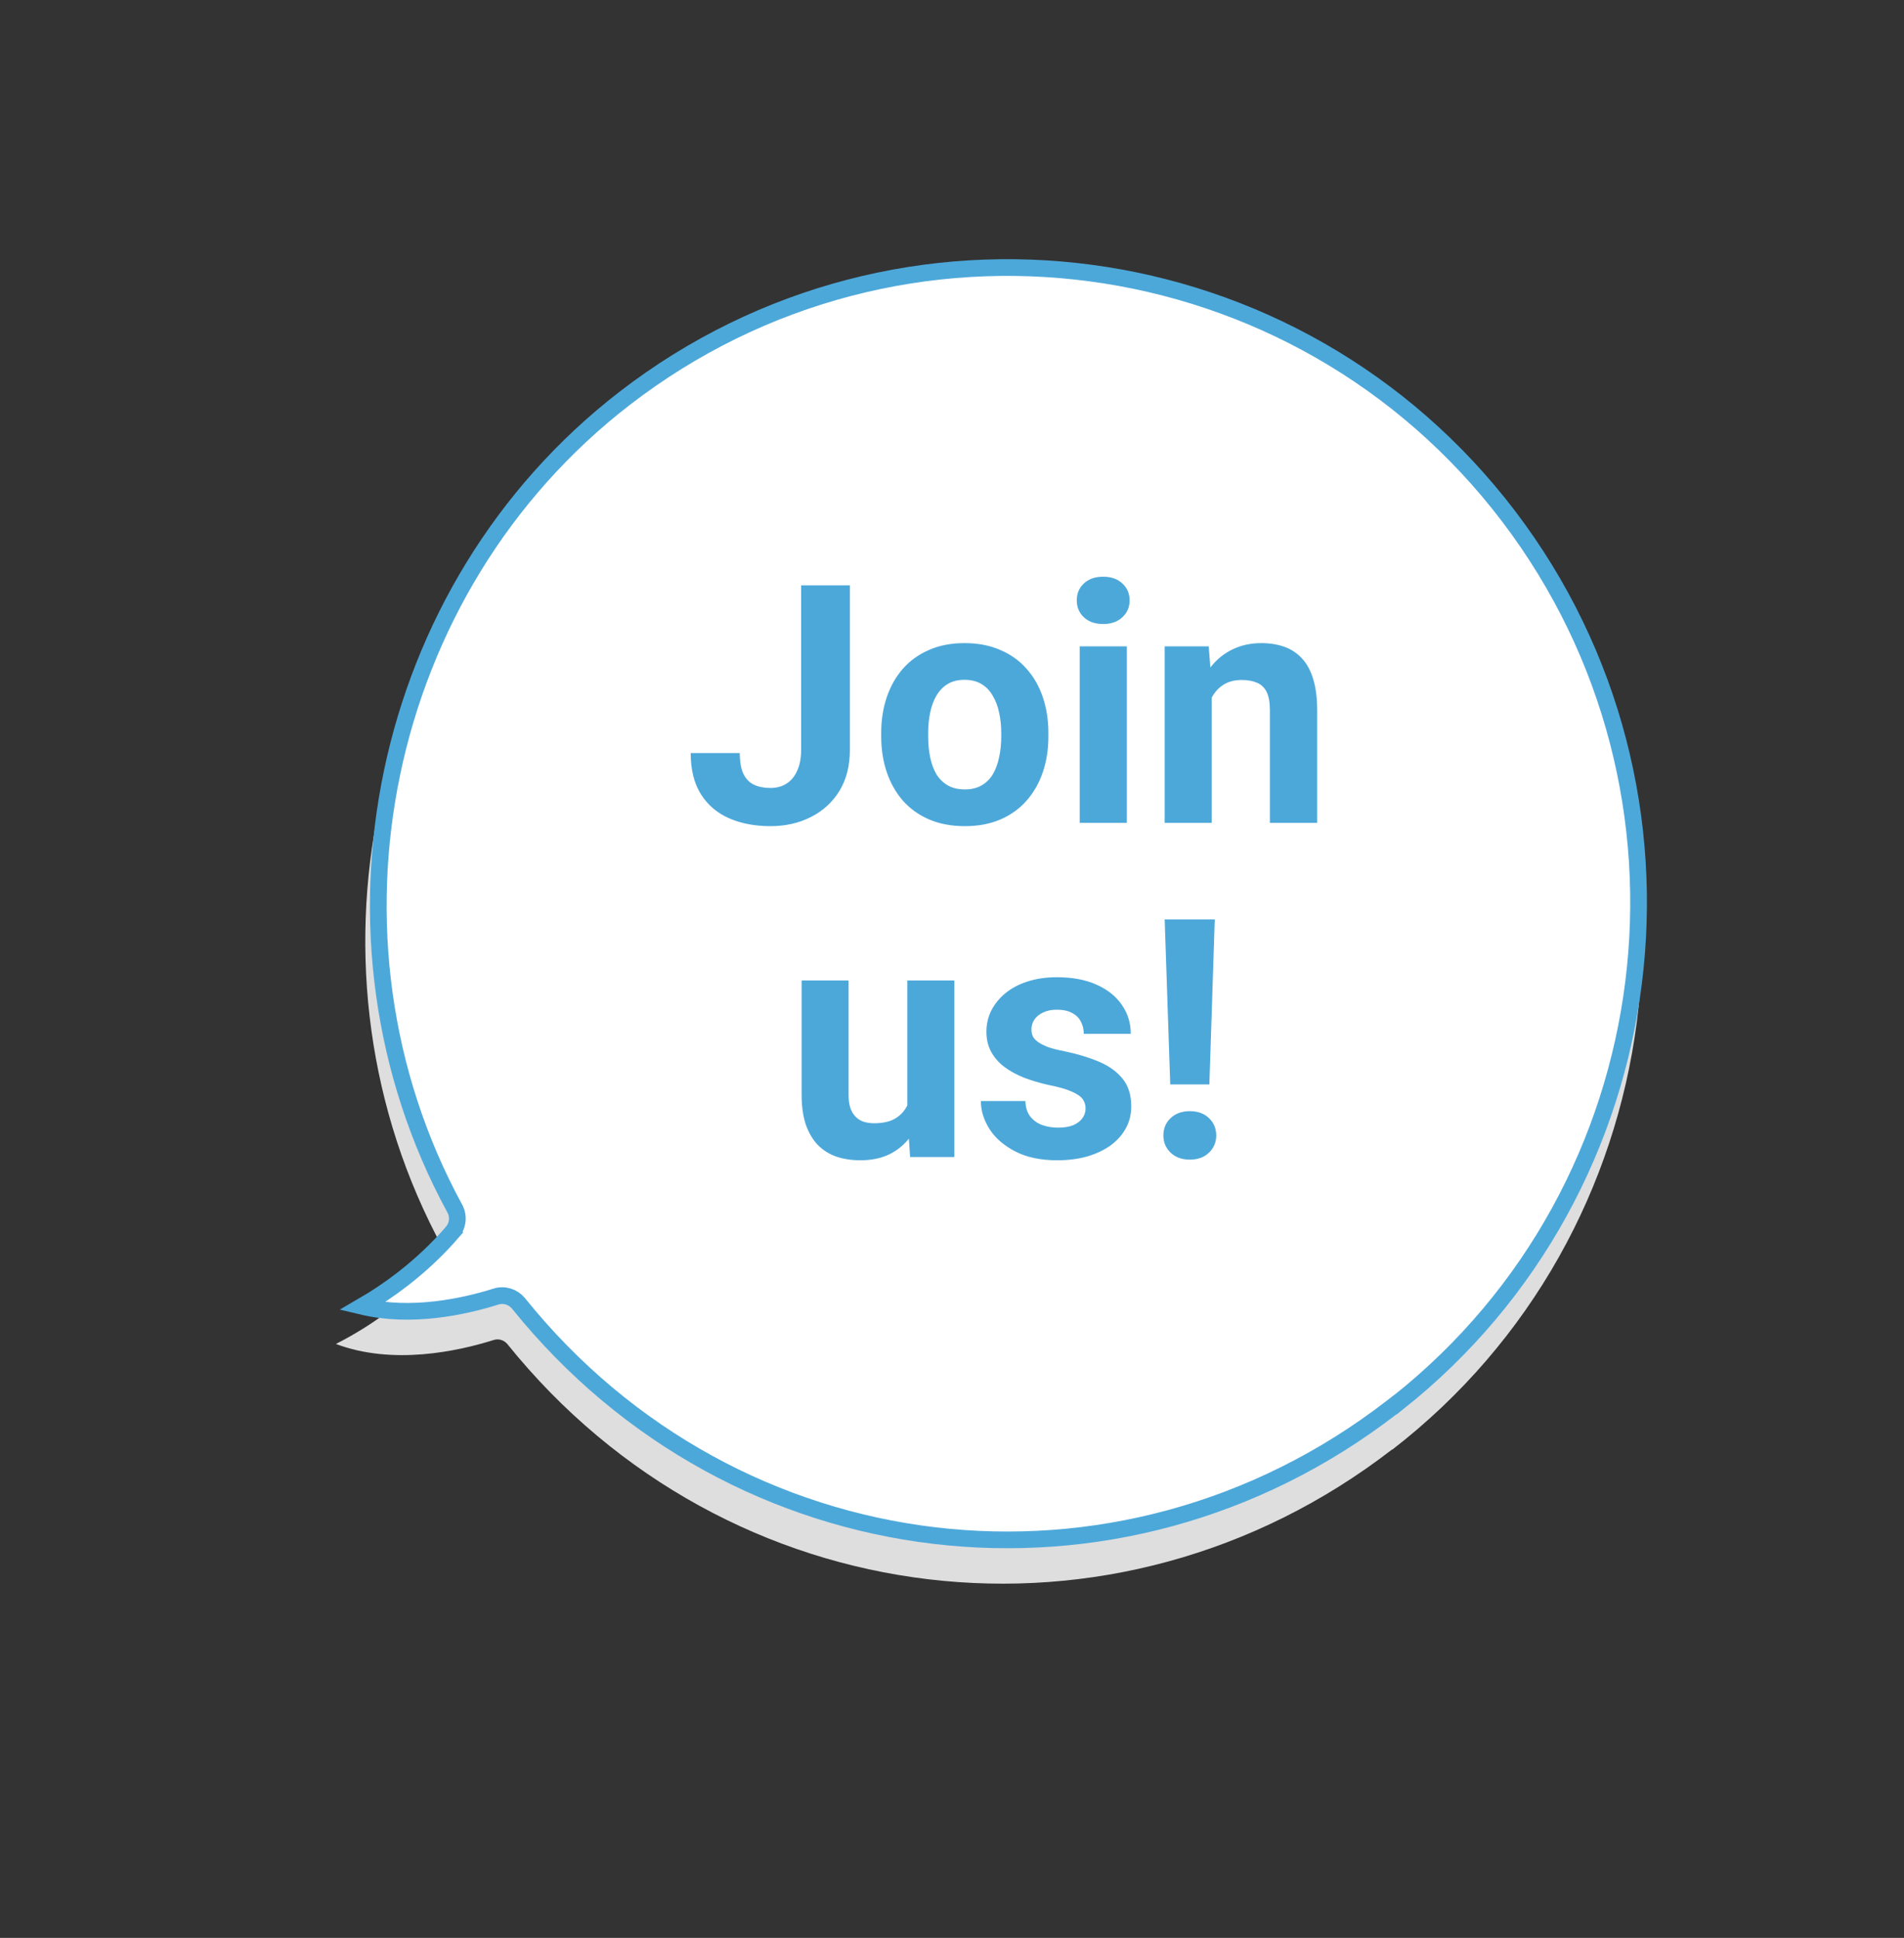
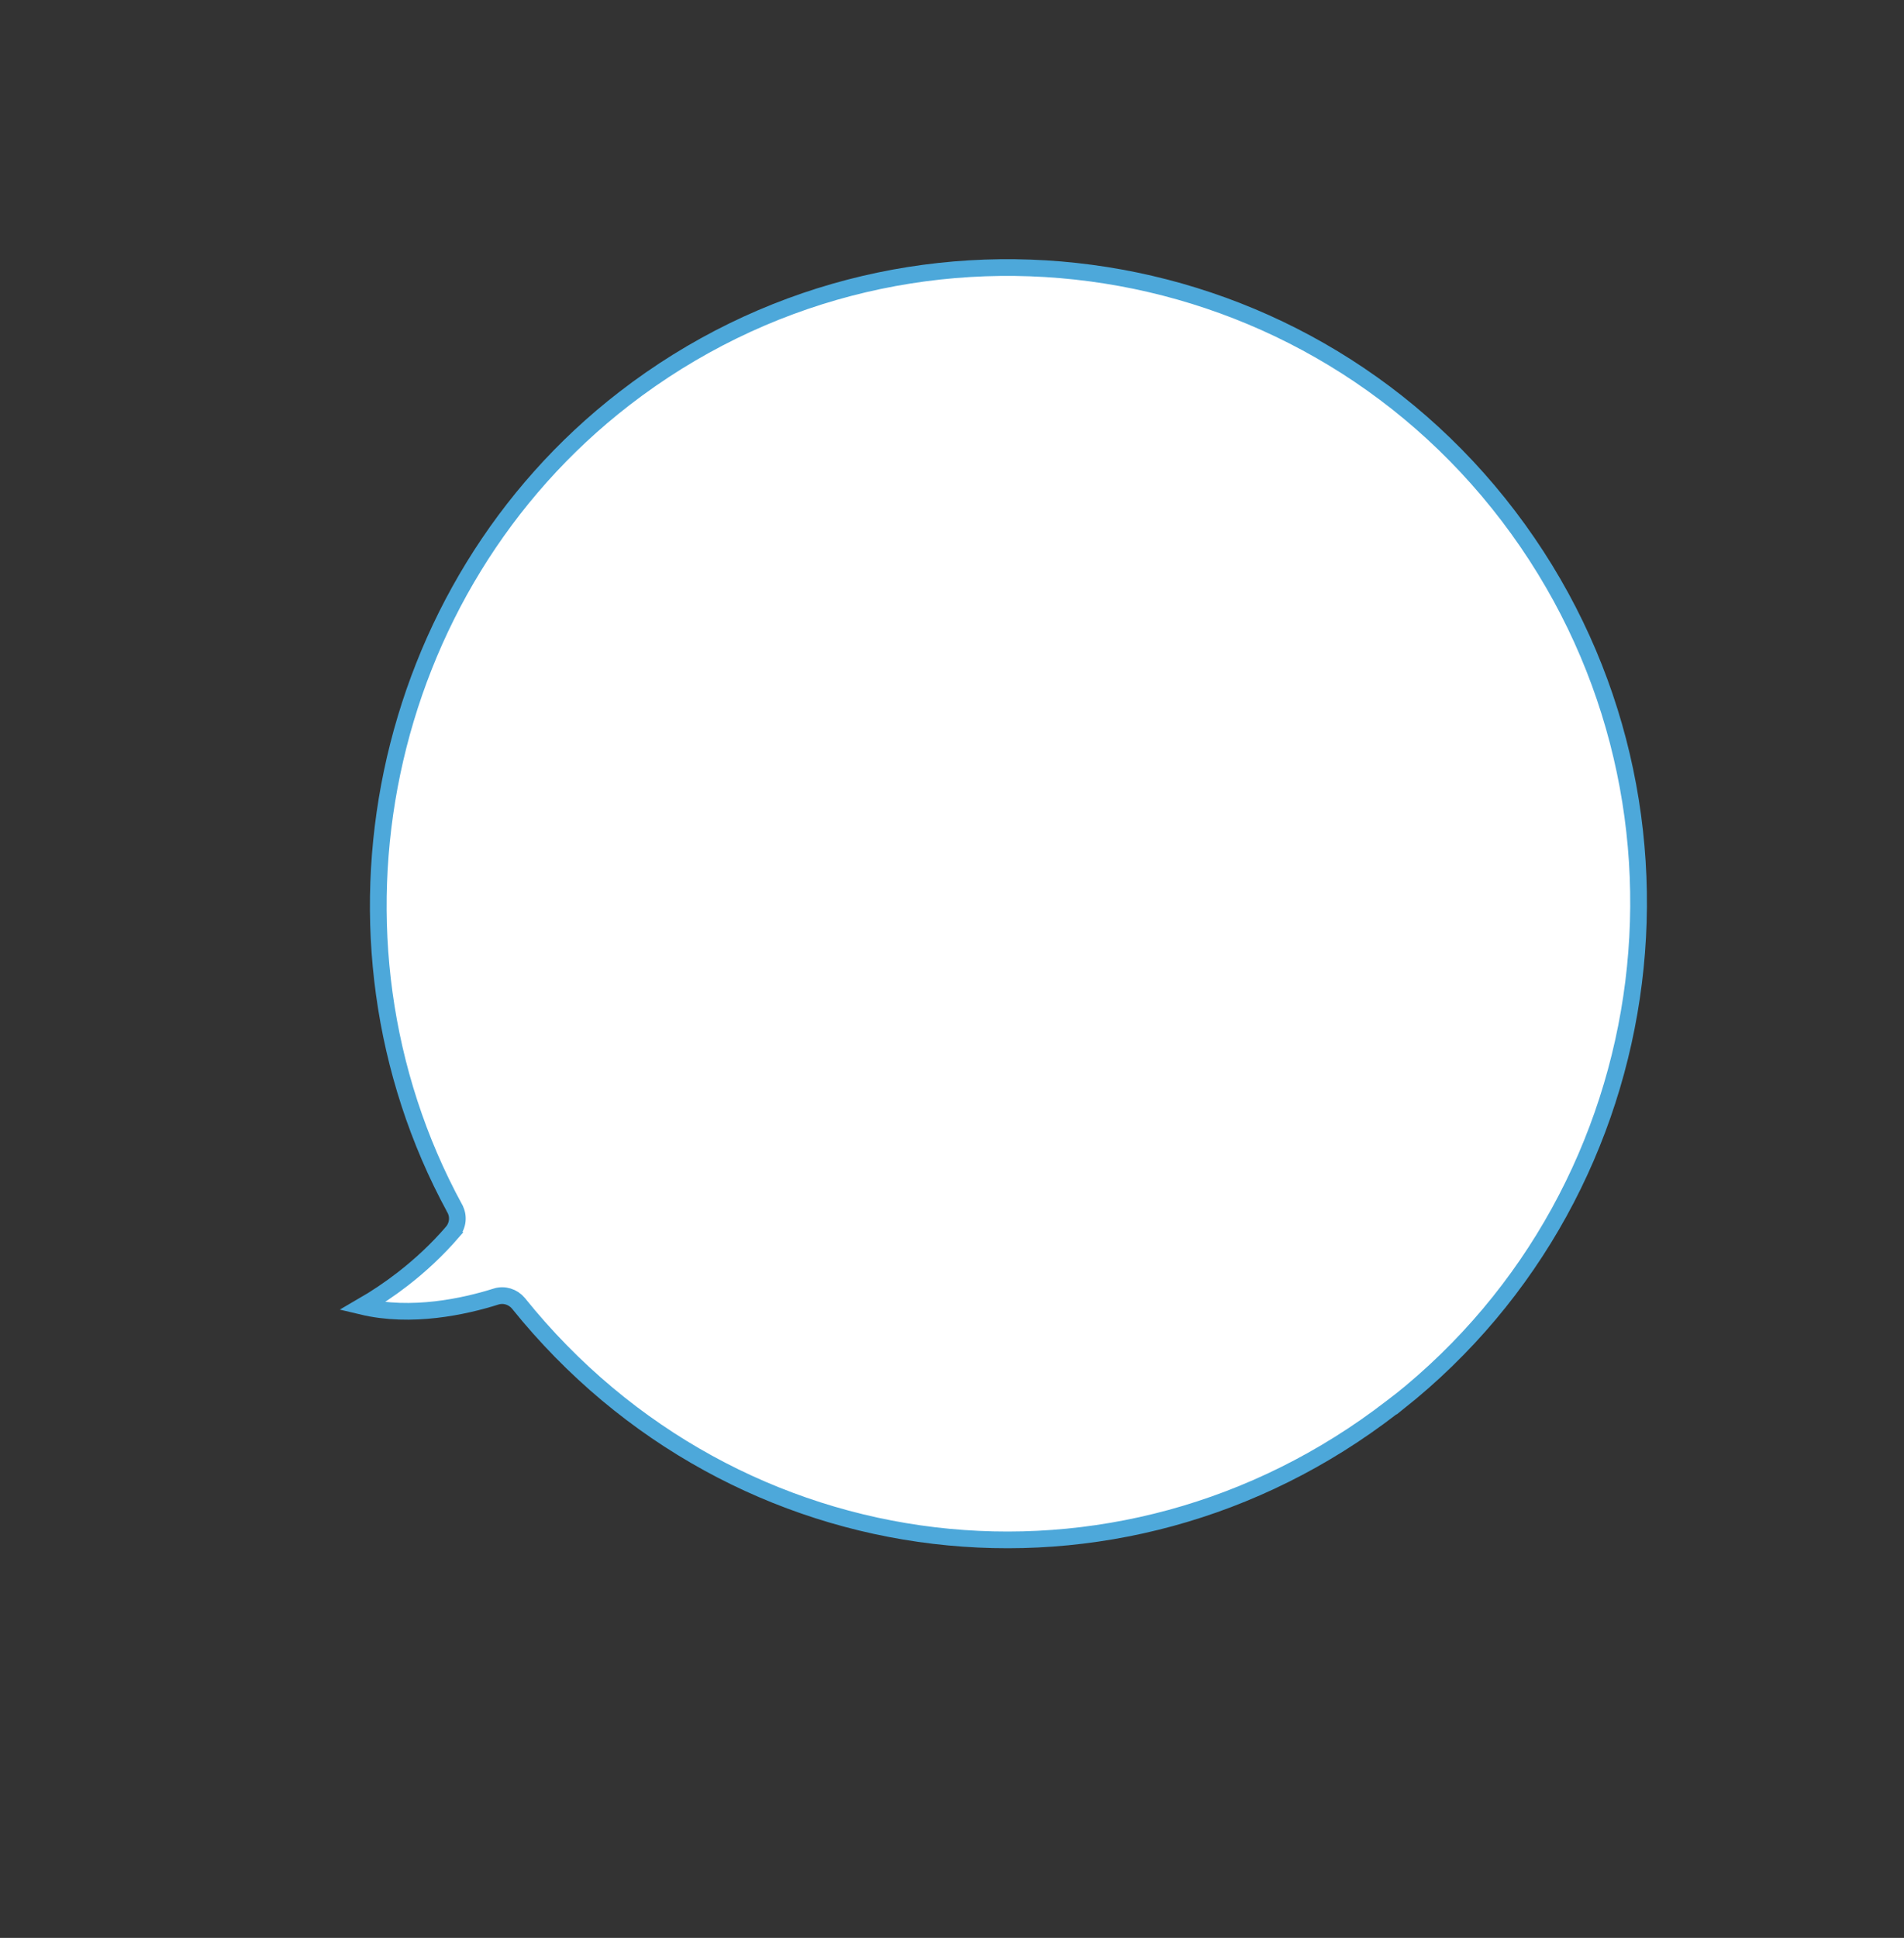
<svg xmlns="http://www.w3.org/2000/svg" width="114" height="116" viewBox="0 0 114 116" fill="none">
  <rect x="0" y="0" width="114" height="116" fill="#333333" stroke="none" />
-   <path fill-rule="evenodd" clip-rule="evenodd" d="M83.358 86.777C100.105 73.839 103.283 49.596 90.445 32.719C77.606 15.842 53.551 12.639 36.803 25.577C21.937 37.062 17.52 58.186 26.512 74.702C26.668 74.982 26.624 75.321 26.422 75.553C25.578 76.529 24.6 77.455 23.517 78.292C22.434 79.129 21.337 79.824 20.111 80.448C23.526 81.732 27.402 80.89 29.567 80.208C29.857 80.117 30.176 80.214 30.379 80.456C43.524 96.792 66.792 99.556 83.349 86.765L83.358 86.777Z" fill="#DEDEDE" />
  <path d="M37.385 23.856C22.716 35.189 18.355 56.038 27.226 72.336L27.226 72.337C27.489 72.808 27.411 73.376 27.076 73.762L27.077 73.763C26.21 74.765 25.208 75.714 24.099 76.571C23.314 77.177 22.521 77.709 21.68 78.196C24.639 78.902 27.797 78.21 29.698 77.611L29.699 77.61C30.188 77.457 30.712 77.623 31.04 78.013L31.046 78.021C44.021 94.146 66.983 96.873 83.325 84.248L83.721 83.942L83.726 83.949C99.909 71.107 102.899 47.431 90.328 30.906C77.656 14.247 53.913 11.087 37.385 23.856Z" fill="white" stroke="#4DA8DA" />
-   <path d="M47.966 44.892V35.039H50.886V44.892C50.886 45.843 50.678 46.66 50.261 47.343C49.844 48.02 49.275 48.541 48.552 48.906C47.836 49.27 47.029 49.453 46.13 49.453C45.199 49.453 44.376 49.296 43.66 48.984C42.944 48.671 42.38 48.193 41.97 47.548C41.56 46.897 41.355 46.074 41.355 45.078H44.294C44.294 45.599 44.366 46.012 44.509 46.318C44.659 46.624 44.871 46.842 45.144 46.972C45.417 47.102 45.746 47.167 46.13 47.167C46.501 47.167 46.824 47.08 47.097 46.904C47.371 46.728 47.582 46.471 47.732 46.132C47.888 45.794 47.966 45.38 47.966 44.892ZM52.761 44.081V43.877C52.761 43.102 52.872 42.389 53.093 41.738C53.315 41.08 53.637 40.511 54.06 40.029C54.483 39.547 55.004 39.173 55.623 38.906C56.241 38.632 56.951 38.496 57.751 38.496C58.552 38.496 59.265 38.632 59.89 38.906C60.515 39.173 61.039 39.547 61.462 40.029C61.892 40.511 62.218 41.08 62.439 41.738C62.66 42.389 62.771 43.102 62.771 43.877V44.081C62.771 44.85 62.66 45.563 62.439 46.22C62.218 46.871 61.892 47.441 61.462 47.929C61.039 48.411 60.518 48.785 59.9 49.052C59.281 49.319 58.572 49.453 57.771 49.453C56.97 49.453 56.257 49.319 55.632 49.052C55.014 48.785 54.49 48.411 54.06 47.929C53.637 47.441 53.315 46.871 53.093 46.22C52.872 45.563 52.761 44.85 52.761 44.081ZM55.574 43.877V44.081C55.574 44.524 55.613 44.938 55.691 45.322C55.769 45.706 55.893 46.044 56.062 46.337C56.238 46.624 56.466 46.849 56.746 47.011C57.026 47.174 57.367 47.255 57.771 47.255C58.162 47.255 58.497 47.174 58.777 47.011C59.057 46.849 59.281 46.624 59.451 46.337C59.62 46.044 59.744 45.706 59.822 45.322C59.906 44.938 59.949 44.524 59.949 44.081V43.877C59.949 43.447 59.906 43.043 59.822 42.666C59.744 42.281 59.617 41.943 59.441 41.65C59.272 41.35 59.047 41.116 58.767 40.947C58.487 40.778 58.149 40.693 57.751 40.693C57.354 40.693 57.016 40.778 56.736 40.947C56.462 41.116 56.238 41.35 56.062 41.65C55.893 41.943 55.769 42.281 55.691 42.666C55.613 43.043 55.574 43.447 55.574 43.877ZM67.468 38.691V49.257H64.646V38.691H67.468ZM64.47 35.937C64.47 35.527 64.613 35.188 64.9 34.921C65.186 34.654 65.57 34.521 66.052 34.521C66.528 34.521 66.908 34.654 67.195 34.921C67.488 35.188 67.634 35.527 67.634 35.937C67.634 36.347 67.488 36.686 67.195 36.953C66.908 37.22 66.528 37.353 66.052 37.353C65.57 37.353 65.186 37.22 64.9 36.953C64.613 36.686 64.47 36.347 64.47 35.937ZM72.546 40.947V49.257H69.734V38.691H72.371L72.546 40.947ZM72.136 43.603H71.374C71.374 42.822 71.475 42.119 71.677 41.494C71.879 40.862 72.162 40.325 72.527 39.882C72.891 39.433 73.324 39.091 73.826 38.857C74.334 38.616 74.9 38.496 75.525 38.496C76.02 38.496 76.472 38.567 76.882 38.71C77.293 38.854 77.644 39.081 77.937 39.394C78.237 39.706 78.464 40.12 78.621 40.634C78.783 41.149 78.865 41.777 78.865 42.519V49.257H76.033V42.509C76.033 42.041 75.968 41.676 75.837 41.416C75.707 41.155 75.515 40.973 75.261 40.869C75.014 40.758 74.708 40.703 74.343 40.703C73.966 40.703 73.637 40.778 73.357 40.927C73.084 41.077 72.856 41.285 72.673 41.552C72.498 41.813 72.364 42.119 72.273 42.47C72.182 42.822 72.136 43.199 72.136 43.603ZM54.324 66.728V58.691H57.136V69.257H54.49L54.324 66.728ZM54.636 64.56L55.466 64.54C55.466 65.244 55.385 65.898 55.222 66.503C55.059 67.102 54.815 67.623 54.49 68.066C54.164 68.502 53.754 68.844 53.259 69.091C52.764 69.332 52.182 69.453 51.511 69.453C50.997 69.453 50.522 69.381 50.085 69.238C49.656 69.088 49.285 68.857 48.972 68.544C48.666 68.225 48.425 67.819 48.249 67.324C48.08 66.822 47.996 66.22 47.996 65.517V58.691H50.808V65.537C50.808 65.849 50.844 66.113 50.916 66.328C50.994 66.543 51.101 66.718 51.238 66.855C51.374 66.992 51.534 67.089 51.716 67.148C51.905 67.207 52.113 67.236 52.341 67.236C52.921 67.236 53.376 67.119 53.709 66.884C54.047 66.65 54.285 66.331 54.421 65.927C54.565 65.517 54.636 65.061 54.636 64.56ZM64.998 66.337C64.998 66.136 64.939 65.953 64.822 65.79C64.705 65.628 64.487 65.478 64.168 65.341C63.855 65.198 63.403 65.068 62.81 64.951C62.276 64.834 61.778 64.687 61.316 64.511C60.86 64.329 60.463 64.111 60.124 63.857C59.792 63.603 59.532 63.303 59.343 62.959C59.154 62.607 59.06 62.206 59.06 61.757C59.06 61.315 59.154 60.898 59.343 60.507C59.539 60.117 59.815 59.772 60.173 59.472C60.538 59.166 60.981 58.928 61.501 58.759C62.029 58.584 62.621 58.496 63.279 58.496C64.197 58.496 64.984 58.642 65.642 58.935C66.306 59.228 66.814 59.632 67.165 60.146C67.524 60.654 67.703 61.233 67.703 61.884H64.89C64.89 61.611 64.832 61.367 64.714 61.152C64.604 60.931 64.428 60.758 64.187 60.634C63.953 60.504 63.647 60.439 63.269 60.439C62.956 60.439 62.686 60.494 62.459 60.605C62.231 60.709 62.055 60.852 61.931 61.035C61.814 61.21 61.755 61.406 61.755 61.621C61.755 61.783 61.788 61.93 61.853 62.06C61.925 62.184 62.039 62.298 62.195 62.402C62.351 62.506 62.553 62.604 62.8 62.695C63.054 62.779 63.367 62.858 63.738 62.929C64.499 63.085 65.18 63.291 65.779 63.544C66.378 63.792 66.853 64.13 67.205 64.56C67.556 64.983 67.732 65.54 67.732 66.23C67.732 66.699 67.628 67.128 67.419 67.519C67.211 67.91 66.912 68.251 66.521 68.544C66.13 68.831 65.662 69.055 65.115 69.218C64.574 69.374 63.966 69.453 63.289 69.453C62.306 69.453 61.472 69.277 60.789 68.925C60.111 68.574 59.597 68.128 59.246 67.587C58.901 67.04 58.728 66.481 58.728 65.908H61.394C61.407 66.292 61.505 66.601 61.687 66.835C61.876 67.07 62.113 67.239 62.4 67.343C62.693 67.447 63.009 67.499 63.347 67.499C63.712 67.499 64.014 67.451 64.255 67.353C64.496 67.249 64.678 67.112 64.802 66.943C64.932 66.767 64.998 66.565 64.998 66.337ZM72.732 55.039L72.41 64.912H70.066L69.734 55.039H72.732ZM69.656 67.968C69.656 67.552 69.799 67.207 70.085 66.933C70.378 66.653 70.763 66.513 71.238 66.513C71.719 66.513 72.104 66.653 72.39 66.933C72.677 67.207 72.82 67.552 72.82 67.968C72.82 68.372 72.677 68.714 72.39 68.994C72.104 69.274 71.719 69.414 71.238 69.414C70.763 69.414 70.378 69.274 70.085 68.994C69.799 68.714 69.656 68.372 69.656 67.968Z" fill="#4DA8DA" />
</svg>